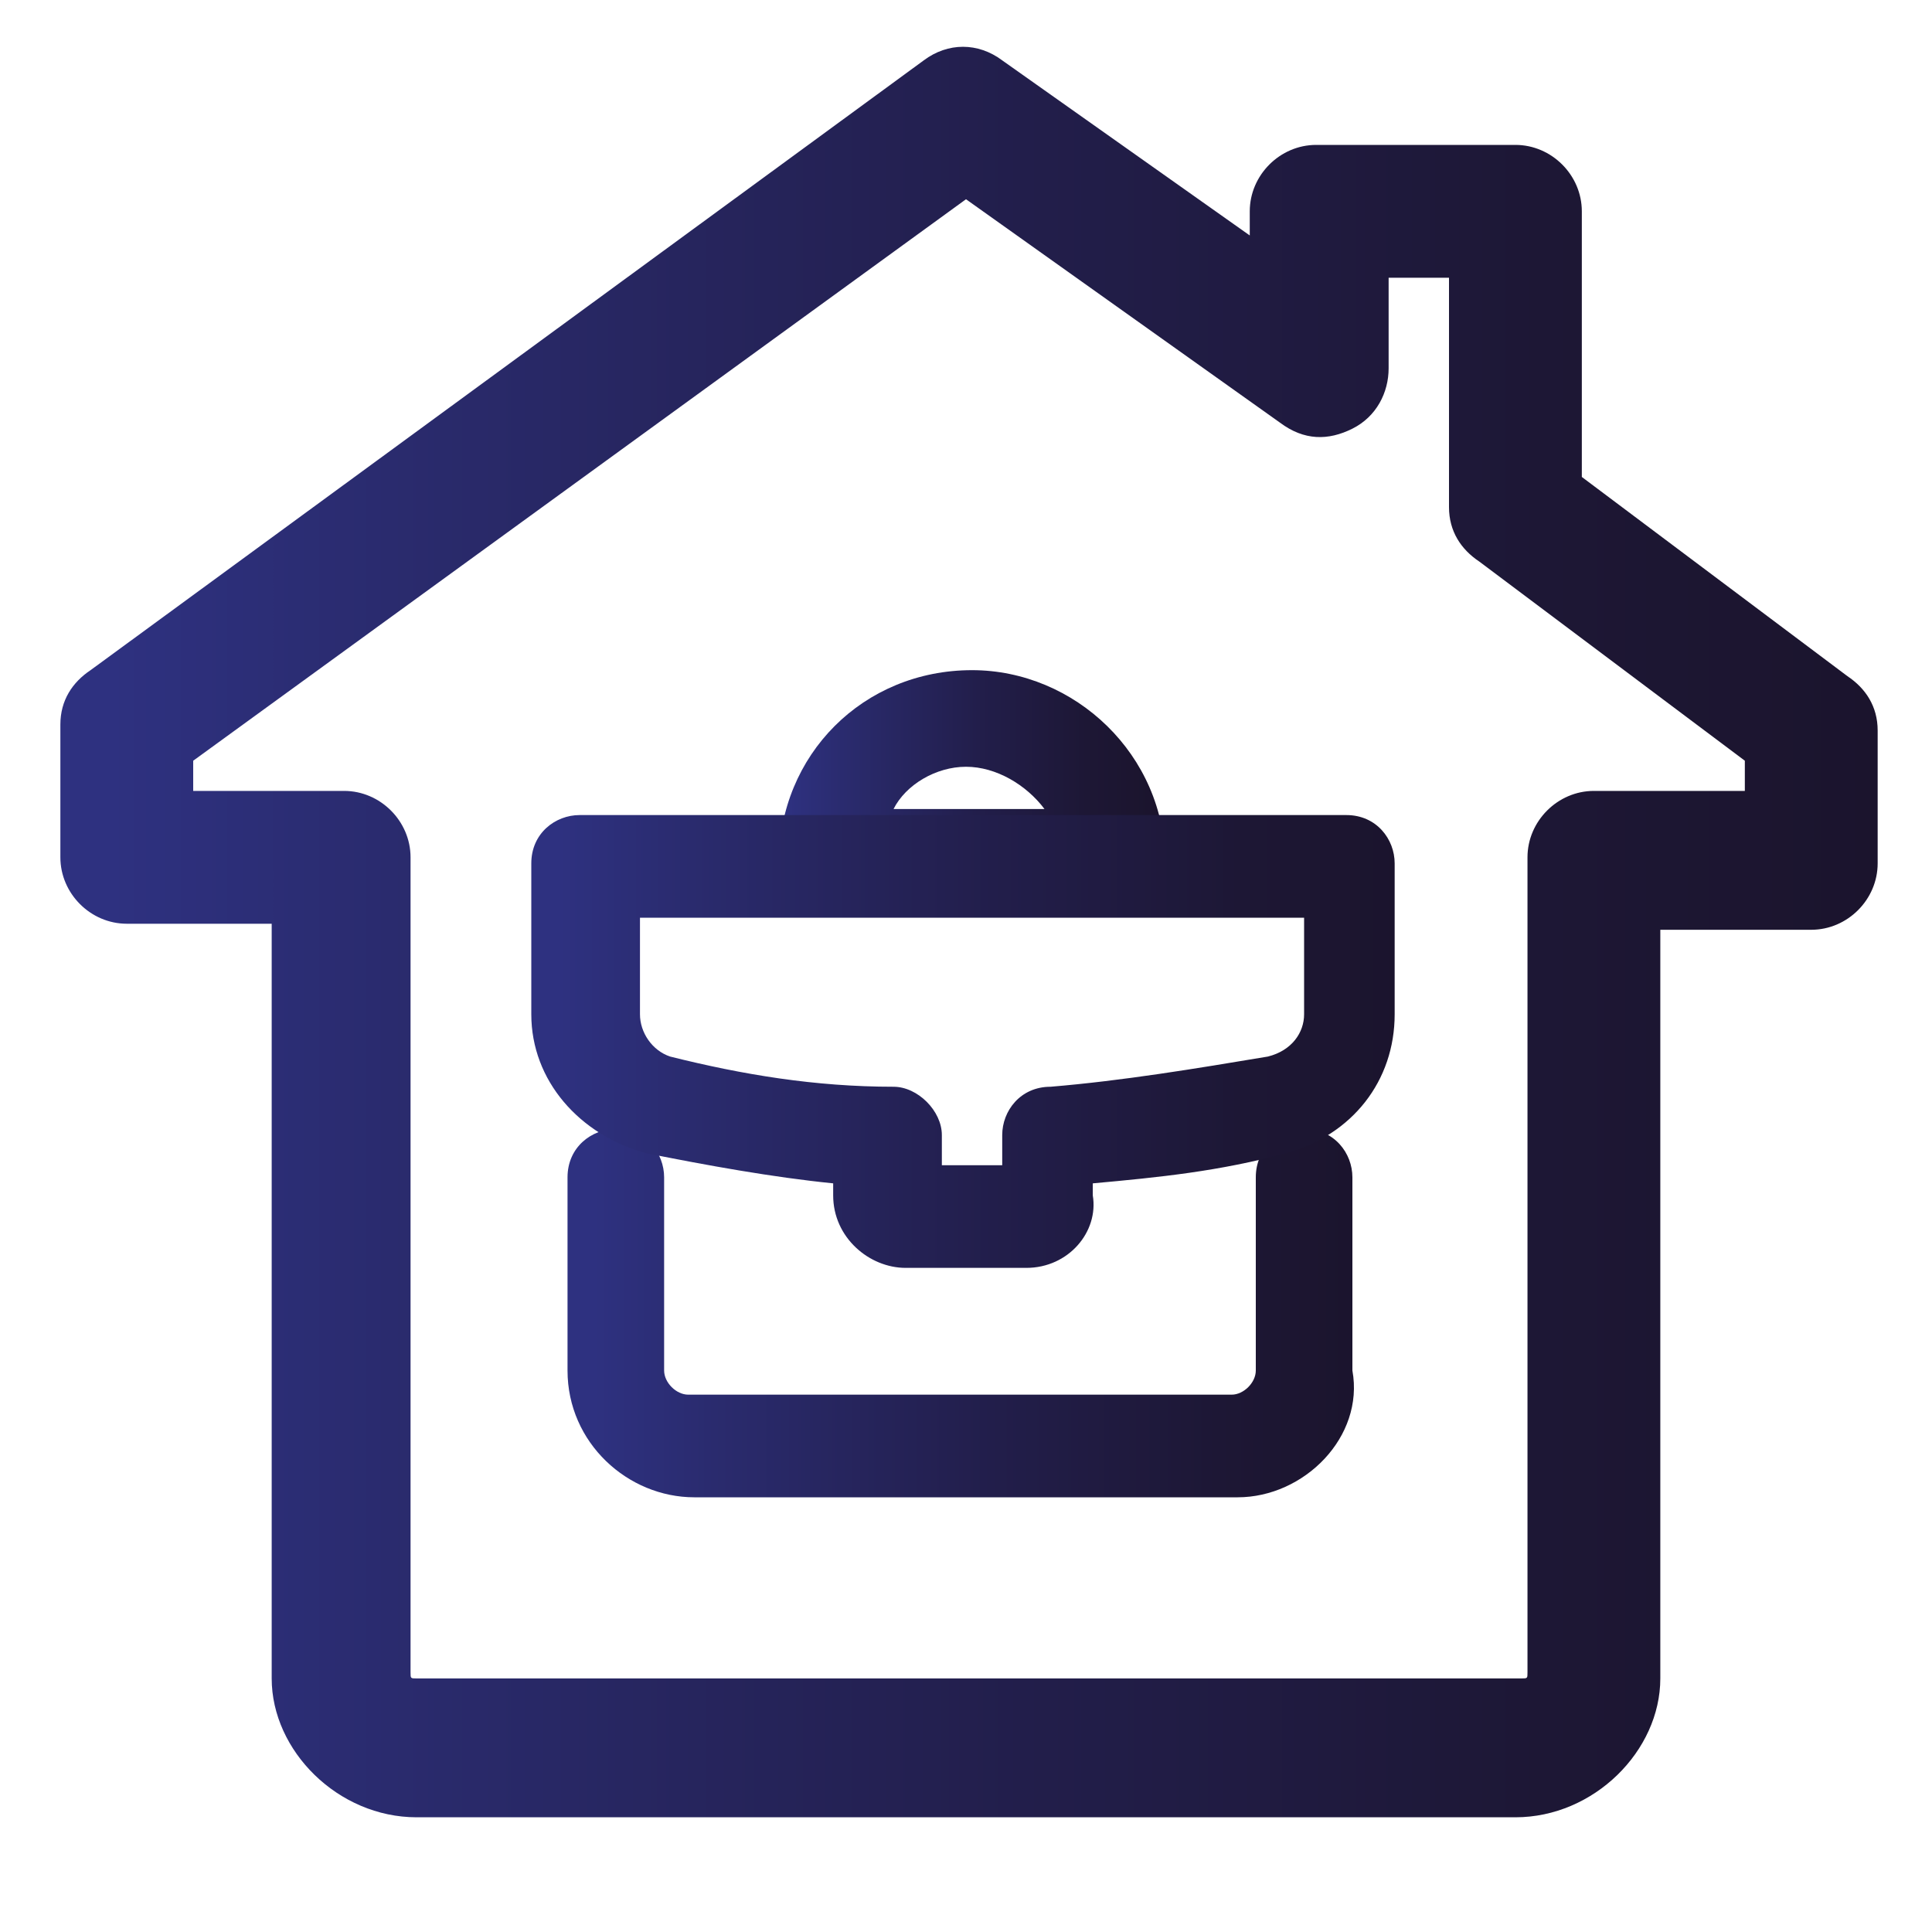
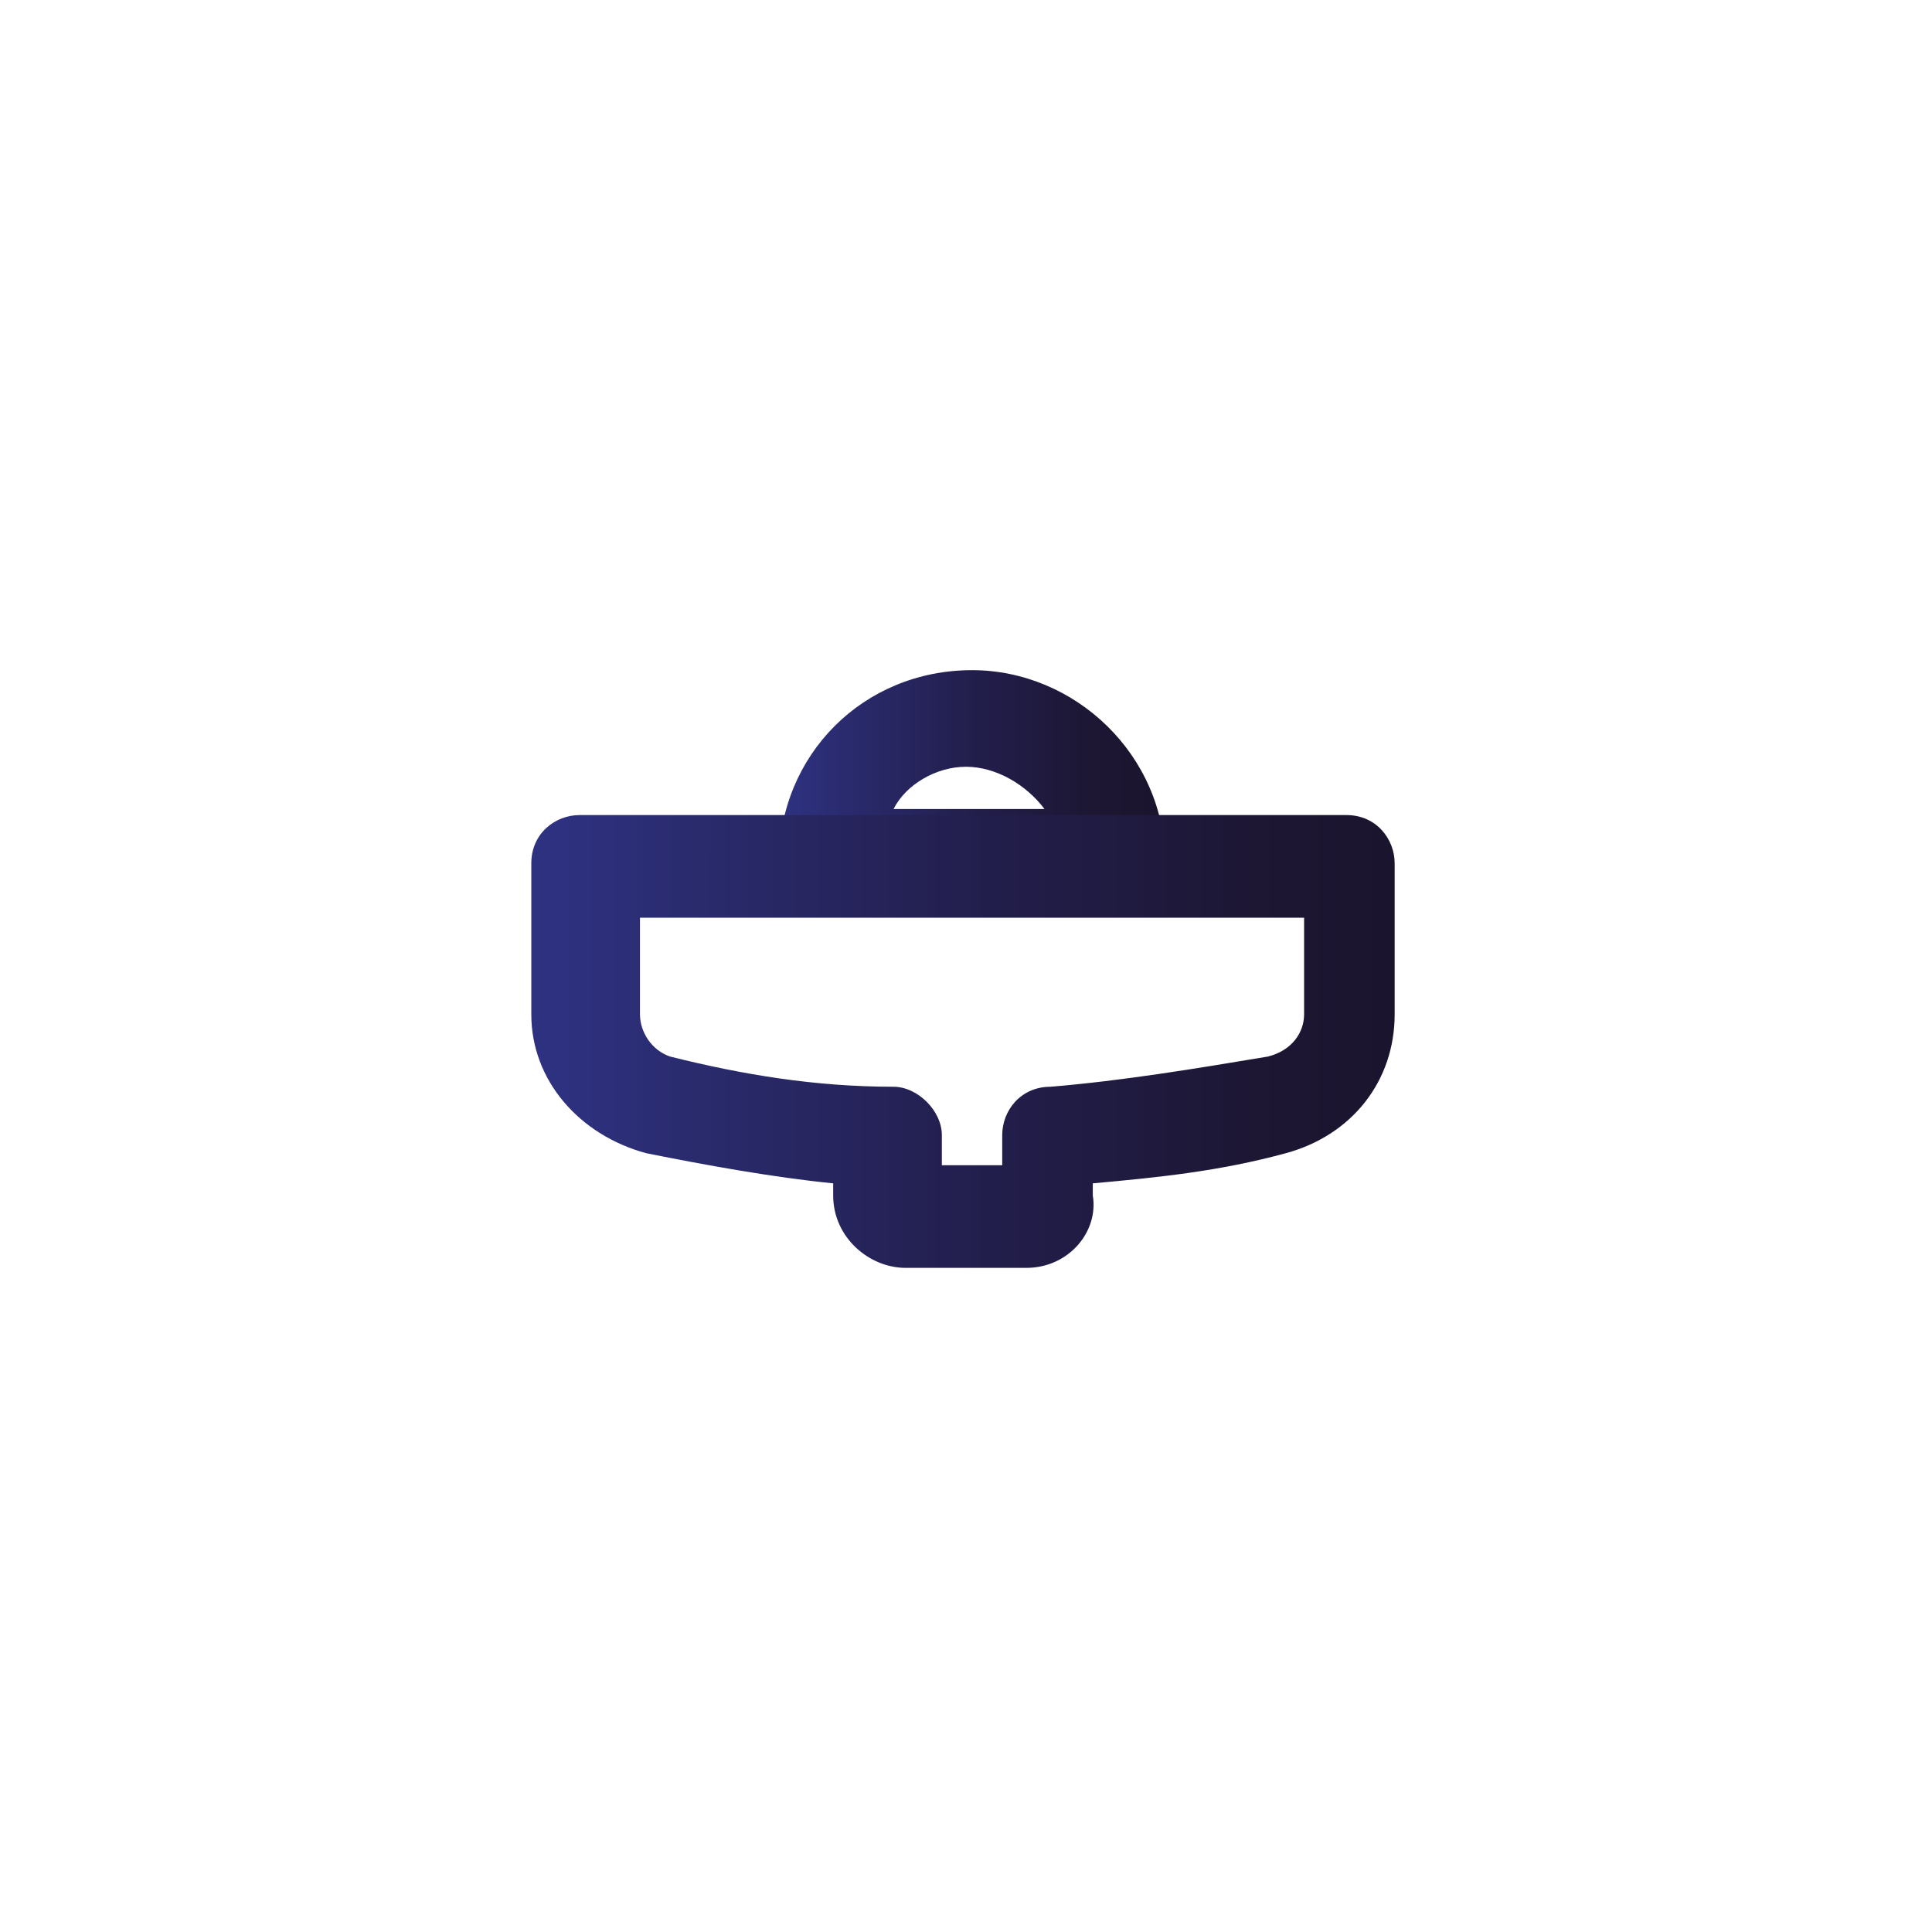
<svg xmlns="http://www.w3.org/2000/svg" version="1.1" id="Capa_1" x="0px" y="0px" viewBox="0 0 32 32" style="enable-background:new 0 0 32 32;" xml:space="preserve">
  <style type="text/css">
	.st0{fill:url(#SVGID_1_);}
	.st1{fill:url(#SVGID_00000113347655727296313920000018163014053362633659_);}
	.st2{fill:url(#SVGID_00000061460969102977351090000002904505732450523811_);}
	.st3{fill:url(#SVGID_00000018938081756486790240000002966933585009723327_);}
</style>
  <g>
    <g>
      <linearGradient id="SVGID_1_" gradientUnits="userSpaceOnUse" x1="0.916" y1="15.427" x2="31.084" y2="15.427">
        <stop offset="0" style="stop-color:#2E3180" />
        <stop offset="3.070000e-02" style="stop-color:#2E3180" />
        <stop offset="0.183" style="stop-color:#2A2B6E" />
        <stop offset="0.531" style="stop-color:#221E4B" />
        <stop offset="0.816" style="stop-color:#1D1735" />
        <stop offset="1" style="stop-color:#1B142D" />
      </linearGradient>
-       <path class="st0" d="M25.1,30.1H6.9c-1.3,0-2.4-1.1-2.4-2.3V15.3H2.1c-0.6,0-1.1-0.5-1.1-1.1l0-2.2c0-0.4,0.2-0.7,0.5-0.9L15.3,1    c0.4-0.3,0.9-0.3,1.3,0l4.1,2.9V3.5c0-0.6,0.5-1.1,1.1-1.1h3.3c0.6,0,1.1,0.5,1.1,1.1v4.4l4.4,3.3c0.3,0.2,0.5,0.5,0.5,0.9l0,2.2    c0,0.6-0.5,1.1-1.1,1.1h-2.5v12.4C27.5,29,26.4,30.1,25.1,30.1z M3.2,13.1h2.5c0.6,0,1.1,0.5,1.1,1.1v13.5c0,0.1,0,0.1,0.1,0.1    h18.3c0.1,0,0.1,0,0.1-0.1V14.2c0-0.6,0.5-1.1,1.1-1.1h2.5l0-0.5l-4.4-3.3c-0.3-0.2-0.5-0.5-0.5-0.9V4.6h-1v1.5    c0,0.4-0.2,0.8-0.6,1c-0.4,0.2-0.8,0.2-1.2-0.1l-5.2-3.7L3.2,12.6L3.2,13.1z" />
    </g>
    <g>
      <g>
        <linearGradient id="SVGID_00000100365495201366461380000012020342498238939065_" gradientUnits="userSpaceOnUse" x1="9.423" y1="21.716" x2="22.576" y2="21.716">
          <stop offset="0" style="stop-color:#2E3180" />
          <stop offset="3.070000e-02" style="stop-color:#2E3180" />
          <stop offset="0.183" style="stop-color:#2A2B6E" />
          <stop offset="0.531" style="stop-color:#221E4B" />
          <stop offset="0.816" style="stop-color:#1D1735" />
          <stop offset="1" style="stop-color:#1B142D" />
        </linearGradient>
-         <path style="fill:url(#SVGID_00000100365495201366461380000012020342498238939065_);" d="M20.5,24.8h-9c-1.1,0-2.1-0.9-2.1-2.1     v-3.2c0-0.5,0.4-0.8,0.8-0.8c0.5,0,0.8,0.4,0.8,0.8v3.2c0,0.2,0.2,0.4,0.4,0.4h9c0.2,0,0.4-0.2,0.4-0.4v-3.2     c0-0.5,0.4-0.8,0.8-0.8c0.5,0,0.8,0.4,0.8,0.8v3.2C22.6,23.8,21.6,24.8,20.5,24.8z" />
      </g>
      <g>
        <linearGradient id="SVGID_00000010310908132559325140000004507495446801764775_" gradientUnits="userSpaceOnUse" x1="12.844" y1="13.068" x2="19.155" y2="13.068">
          <stop offset="0" style="stop-color:#2E3180" />
          <stop offset="3.070000e-02" style="stop-color:#2E3180" />
          <stop offset="0.183" style="stop-color:#2A2B6E" />
          <stop offset="0.531" style="stop-color:#221E4B" />
          <stop offset="0.816" style="stop-color:#1D1735" />
          <stop offset="1" style="stop-color:#1B142D" />
        </linearGradient>
        <path style="fill:url(#SVGID_00000010310908132559325140000004507495446801764775_);" d="M18.3,15.1h-4.6c-0.5,0-0.8-0.4-0.8-0.8     c0-1.8,1.4-3.2,3.2-3.2c1.7,0,3.2,1.4,3.2,3.2C19.2,14.7,18.8,15.1,18.3,15.1z M14.8,13.4h2.5C17,13,16.5,12.7,16,12.7     S15,13,14.8,13.4z" />
      </g>
      <g>
        <linearGradient id="SVGID_00000047765210789702634980000009629838757386661264_" gradientUnits="userSpaceOnUse" x1="8.813" y1="17.179" x2="23.186" y2="17.179">
          <stop offset="0" style="stop-color:#2E3180" />
          <stop offset="3.070000e-02" style="stop-color:#2E3180" />
          <stop offset="0.183" style="stop-color:#2A2B6E" />
          <stop offset="0.531" style="stop-color:#221E4B" />
          <stop offset="0.816" style="stop-color:#1D1735" />
          <stop offset="1" style="stop-color:#1B142D" />
        </linearGradient>
        <path style="fill:url(#SVGID_00000047765210789702634980000009629838757386661264_);" d="M17,21H15c-0.6,0-1.2-0.5-1.2-1.2v-0.2     c-1-0.1-2.1-0.3-3.1-0.5c-1.1-0.3-1.9-1.2-1.9-2.3v-2.5c0-0.5,0.4-0.8,0.8-0.8h12.7c0.5,0,0.8,0.4,0.8,0.8v2.5     c0,1.1-0.7,2-1.8,2.3c-1.1,0.3-2.1,0.4-3.2,0.5v0.2C18.2,20.4,17.7,21,17,21z M15.5,19.3h1.1v-0.5c0-0.4,0.3-0.8,0.8-0.8     c1.2-0.1,2.4-0.3,3.6-0.5c0.4-0.1,0.6-0.4,0.6-0.7v-1.6h-11v1.6c0,0.3,0.2,0.6,0.5,0.7c1.2,0.3,2.4,0.5,3.7,0.5     c0.4,0,0.8,0.4,0.8,0.8V19.3z" />
      </g>
    </g>
  </g>
</svg>